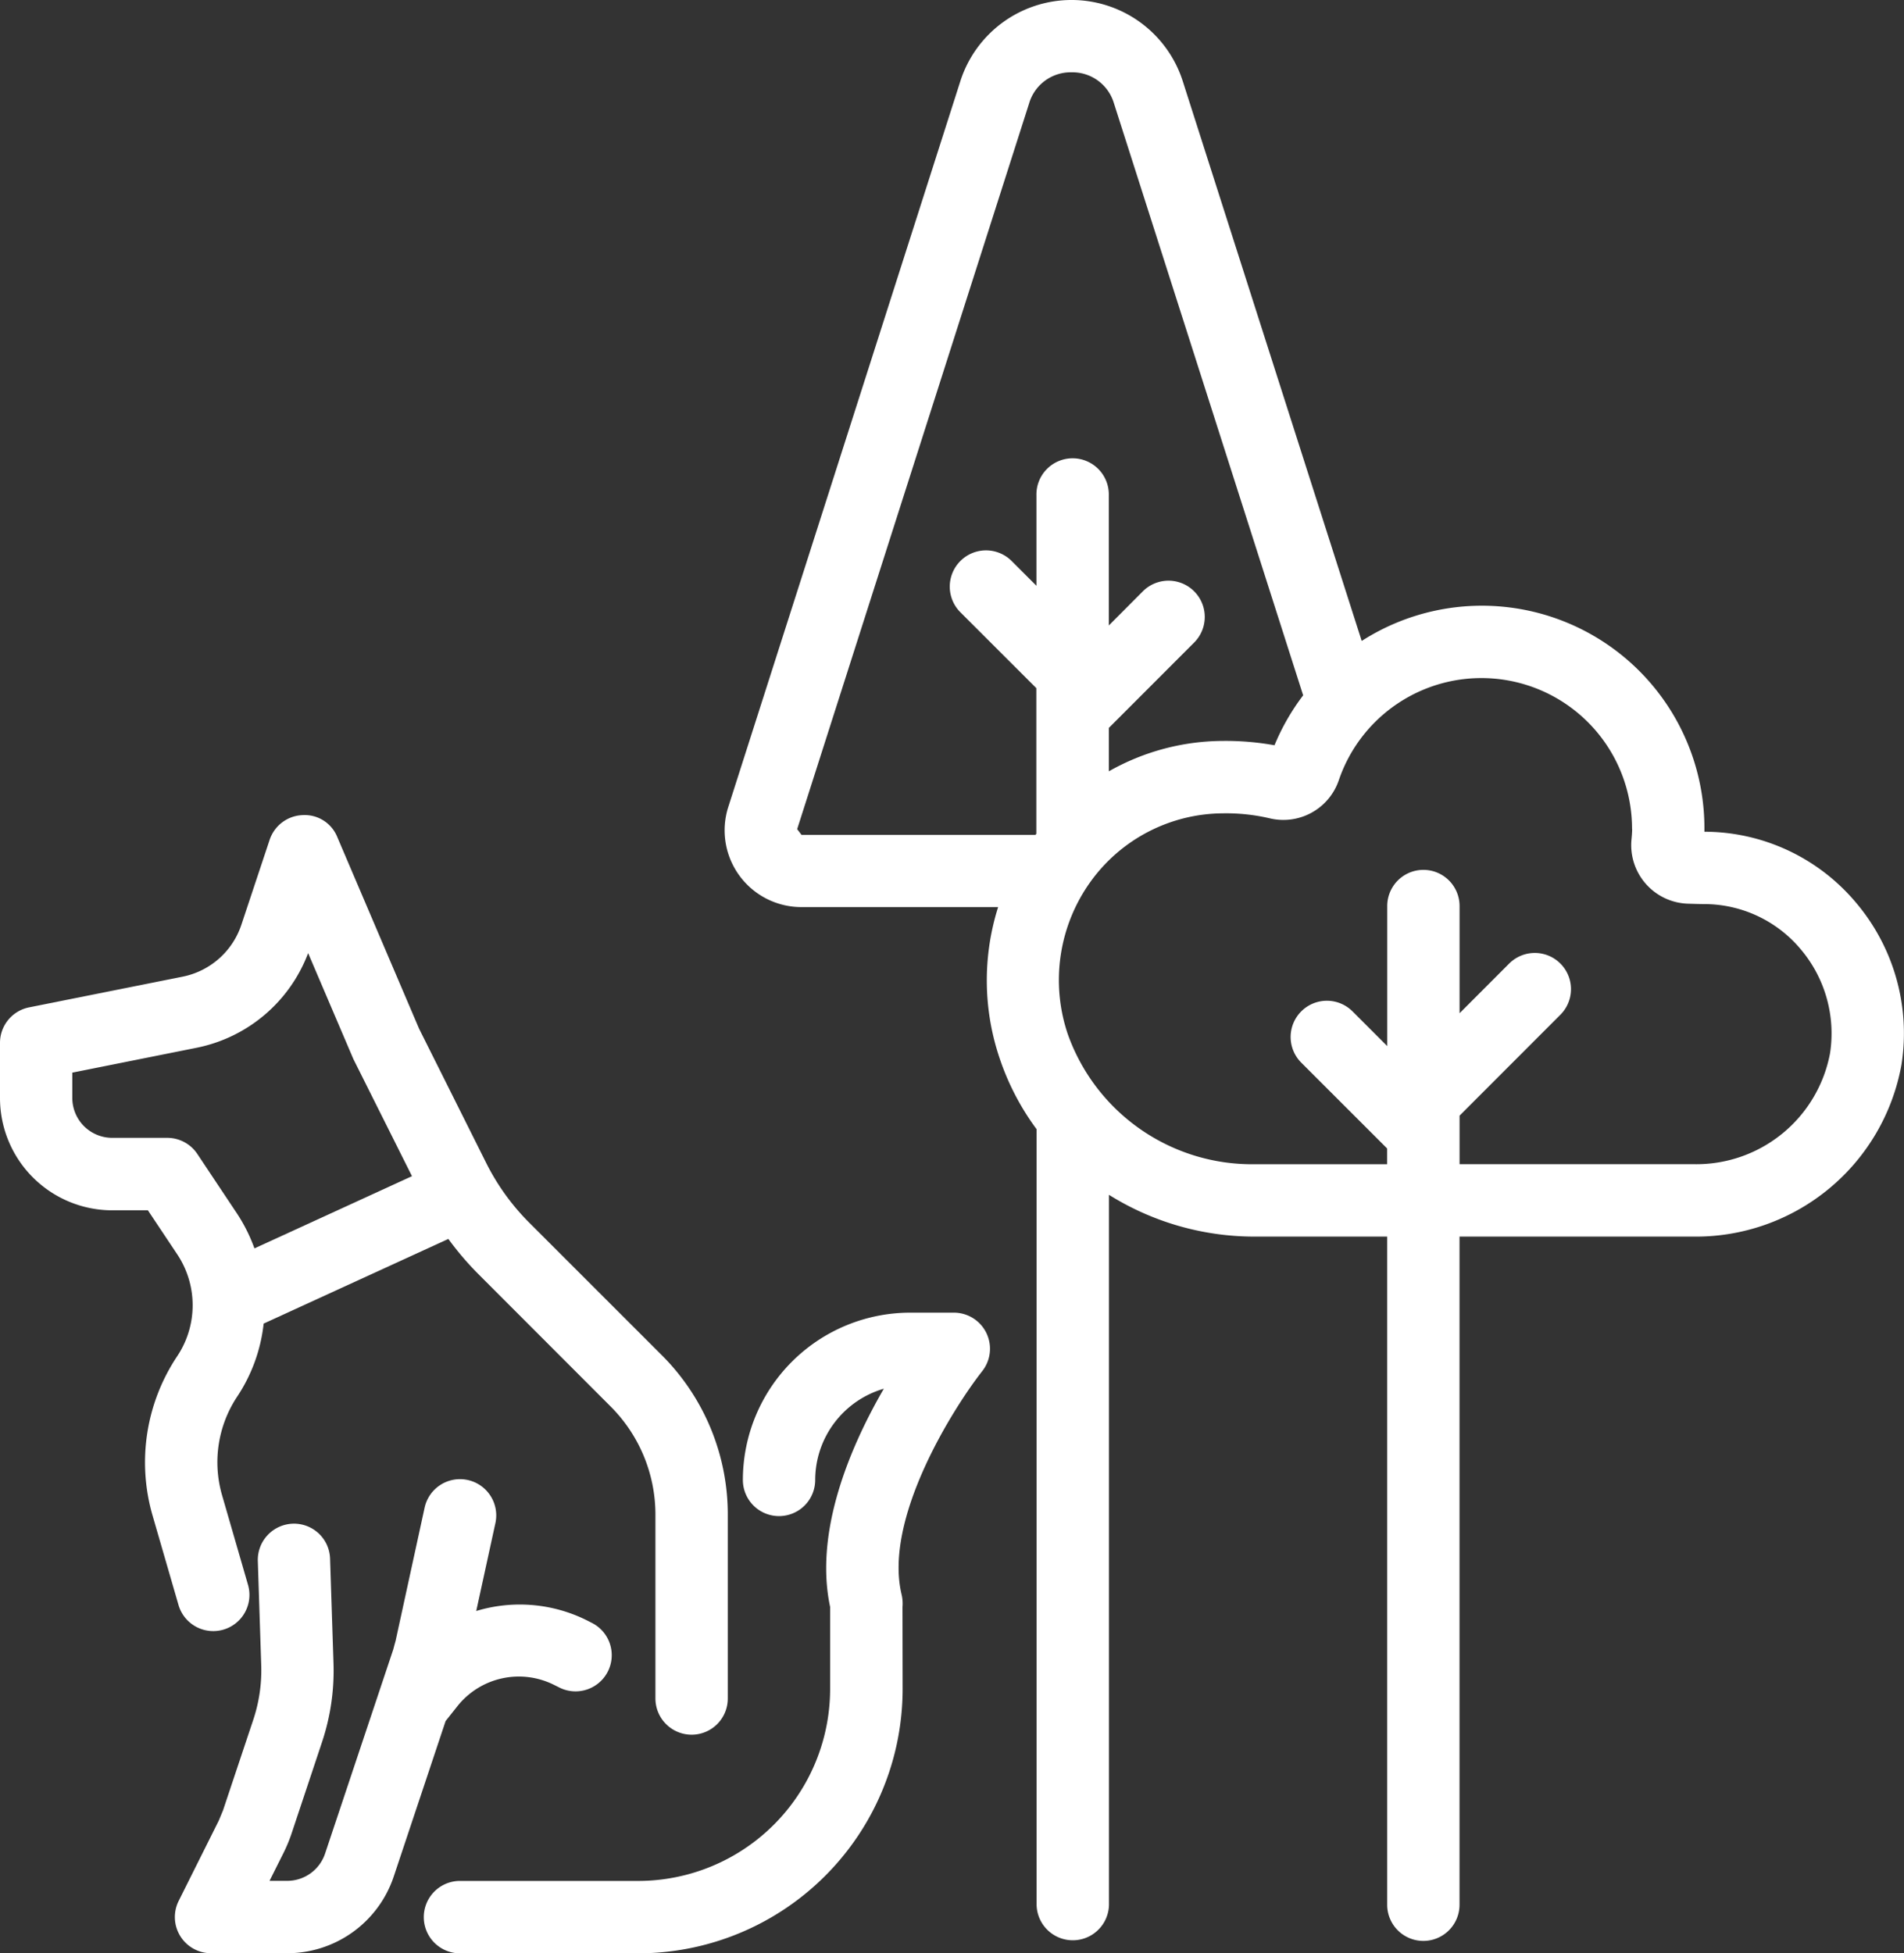
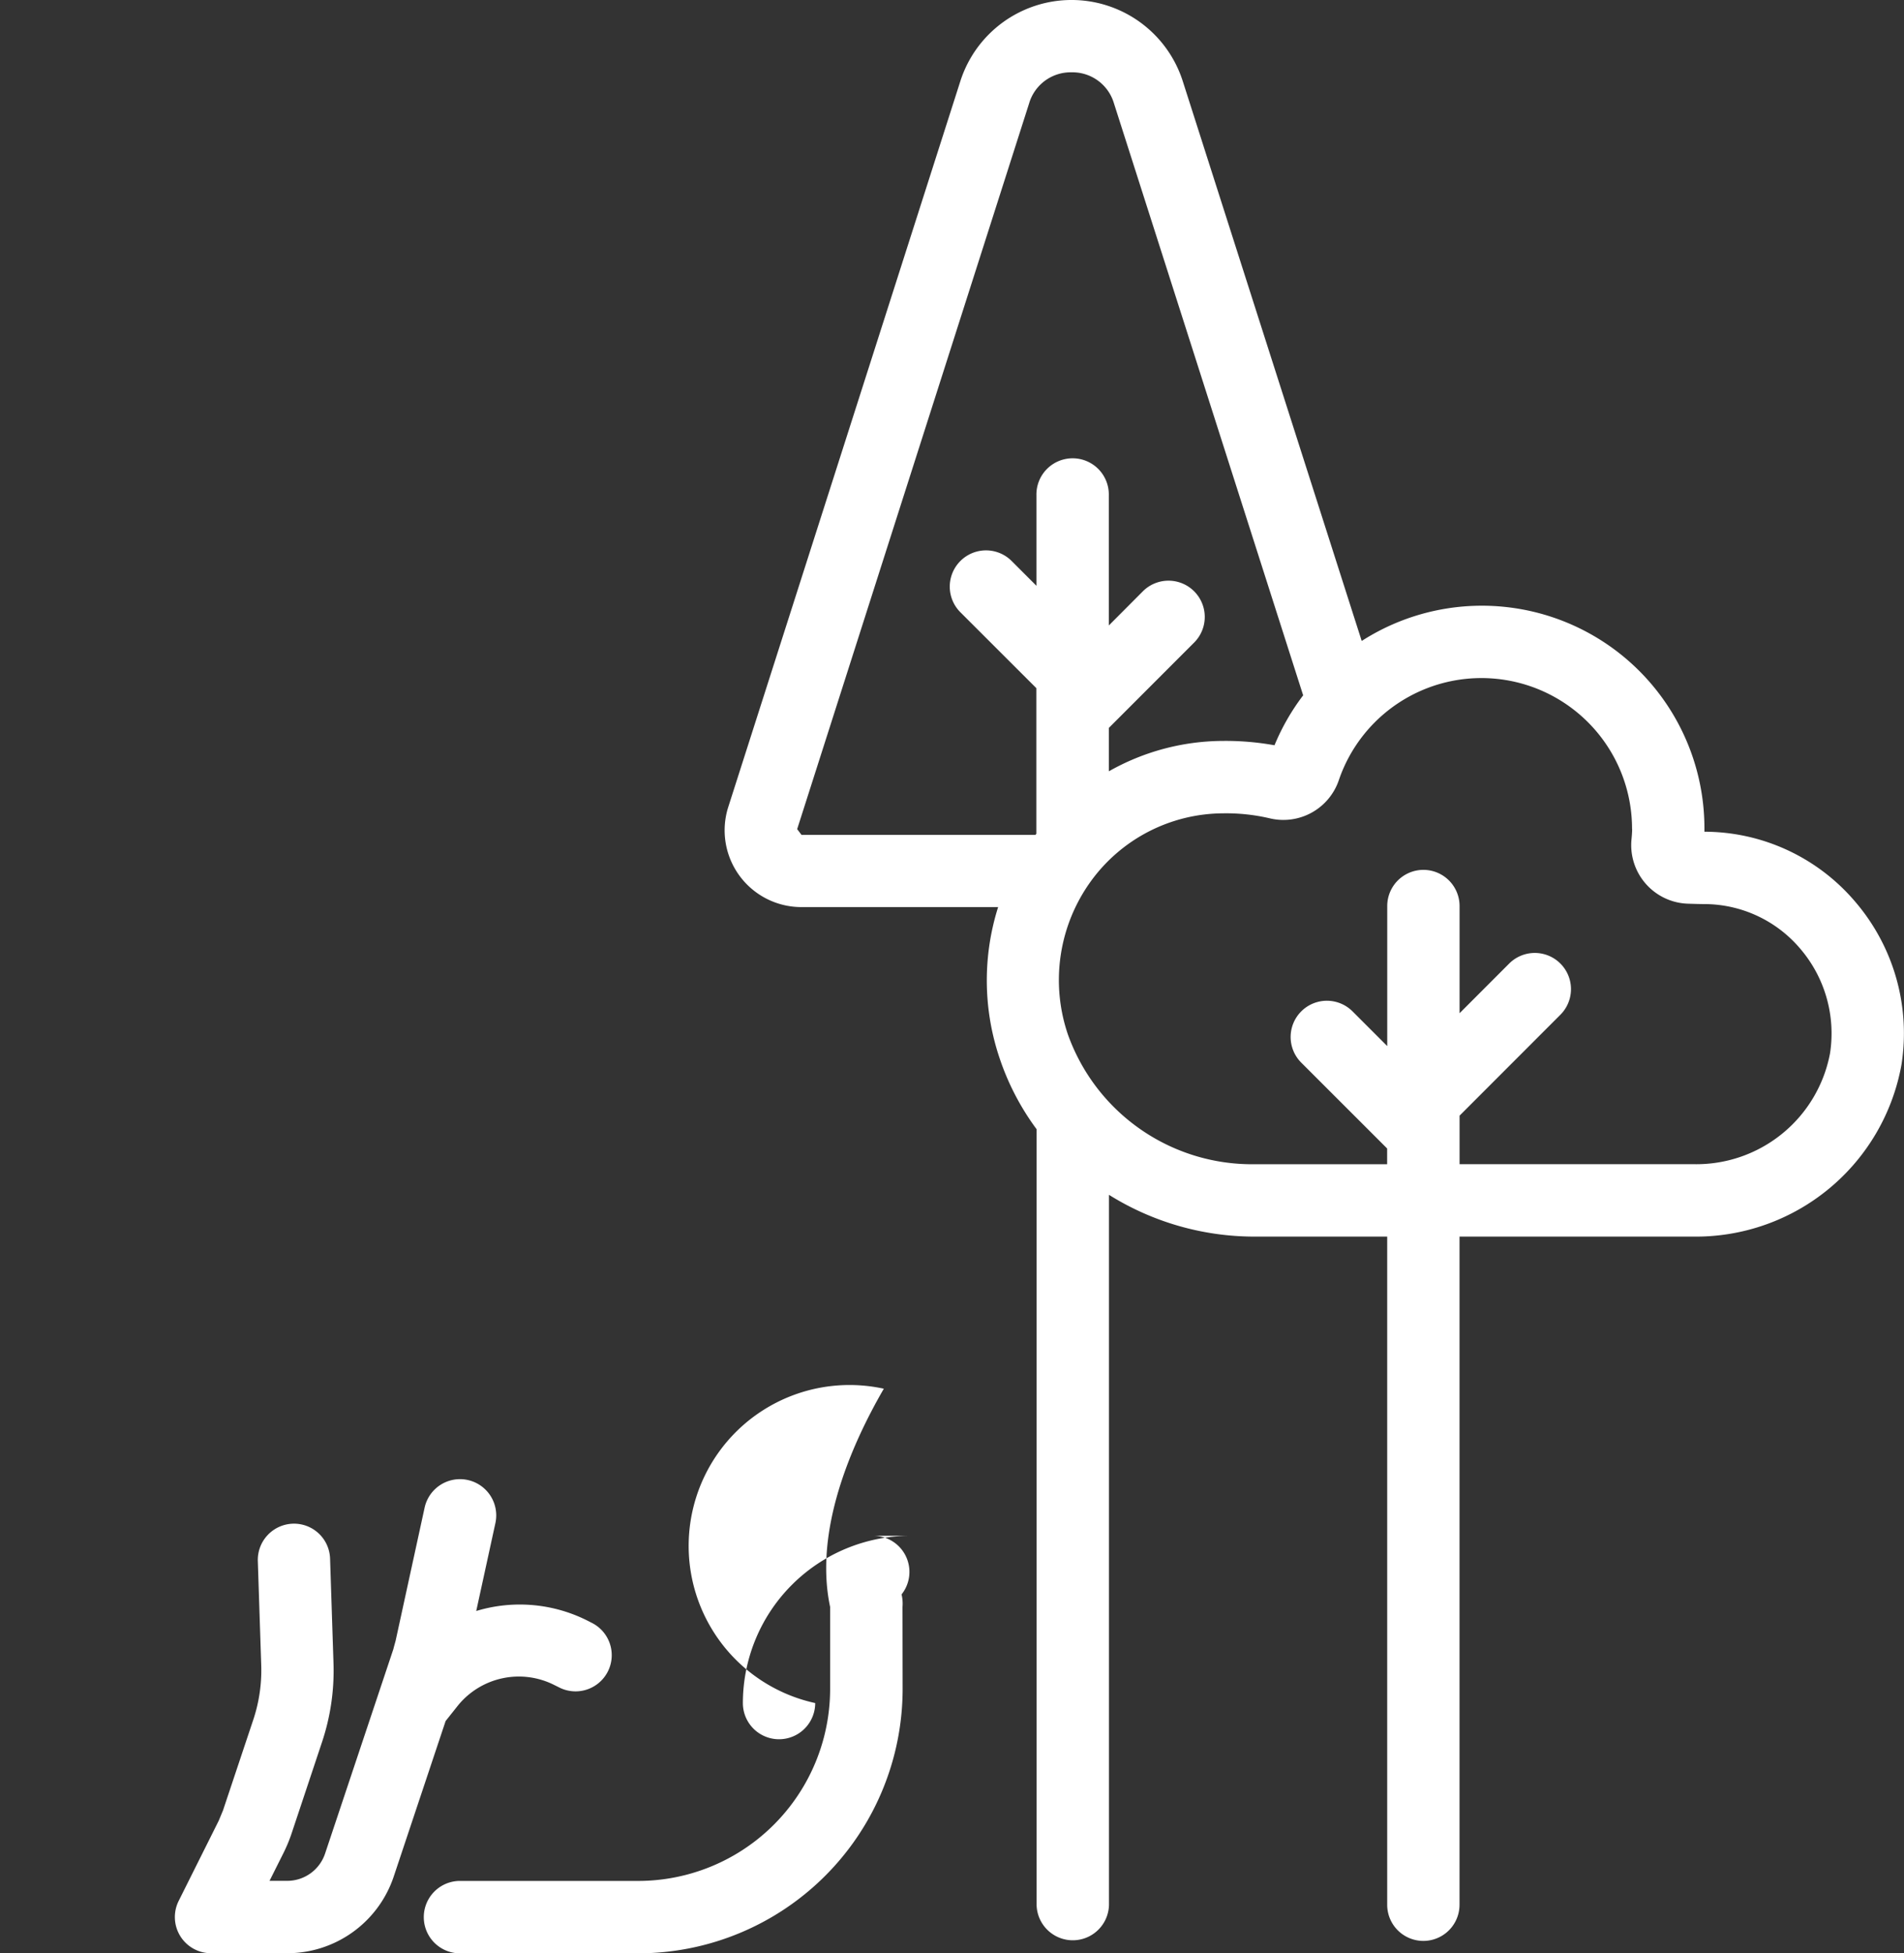
<svg xmlns="http://www.w3.org/2000/svg" width="77.993" height="80" viewBox="0 0 77.993 80">
  <rect x="0" y="0" width="77.993" height="80" fill="#333333" stroke="none" />
  <defs>
    <clipPath id="clip-path">
      <rect id="長方形_3913" data-name="長方形 3913" width="77.993" height="80" fill="#fff" />
    </clipPath>
  </defs>
  <g id="グループ_236" data-name="グループ 236" transform="translate(0 0)">
    <g id="グループ_193" data-name="グループ 193" transform="translate(0 0)" clip-path="url(#clip-path)">
-       <path id="パス_307" data-name="パス 307" d="M26.07,35.325l-.005-3.346a1.652,1.652,0,0,0-.038-.515c-.747-3.114,2.132-7.649,3.3-9.139a1.479,1.479,0,0,0-1.163-2.4H26.374a6.858,6.858,0,0,0-6.848,6.851,1.481,1.481,0,1,0,2.963,0A3.9,3.9,0,0,1,25.3,23.04c-1.336,2.307-2.866,5.807-2.2,8.937v3.349A7.867,7.867,0,0,1,15.233,43.2H7.9a1.483,1.483,0,0,0,0,2.965h7.331A10.834,10.834,0,0,0,26.07,35.325Z" transform="translate(10.904 33.838)" fill="#fff" />
-       <path id="パス_308" data-name="パス 308" d="M28.331,50.038a1.482,1.482,0,0,0,1.481-1.481V41.045A9.212,9.212,0,0,0,27.1,34.485L21.683,29.07a9.4,9.4,0,0,1-1.767-2.45l-2.75-5.5-3.349-7.846a1.439,1.439,0,0,0-1.425-.9,1.481,1.481,0,0,0-1.346,1.009l-1.16,3.486a3.2,3.2,0,0,1-2.4,2.121l-6.29,1.257A1.482,1.482,0,0,0,0,21.7V23.96a4.6,4.6,0,0,0,4.6,4.6H6.058l1.2,1.8a3.76,3.76,0,0,1,0,4.177,7.826,7.826,0,0,0-1.006,6.532l1.06,3.656a1.482,1.482,0,0,0,2.847-.826L9.1,40.241a4.858,4.858,0,0,1,.623-4.061A6.711,6.711,0,0,0,10.8,33.2l7.566-3.467a12.273,12.273,0,0,0,1.217,1.427L25,36.582a6.257,6.257,0,0,1,1.848,4.46v7.515A1.486,1.486,0,0,0,28.331,50.038ZM8.084,26.253a1.481,1.481,0,0,0-1.233-.661H4.6a1.635,1.635,0,0,1-1.638-1.635V22.921l5.1-1.02a6.182,6.182,0,0,0,4.56-3.875l1.854,4.341,2.4,4.795L10.423,30.12a6.761,6.761,0,0,0-.7-1.406Z" transform="translate(0 21.011)" fill="#fff" />
+       <path id="パス_307" data-name="パス 307" d="M26.07,35.325l-.005-3.346a1.652,1.652,0,0,0-.038-.515a1.479,1.479,0,0,0-1.163-2.4H26.374a6.858,6.858,0,0,0-6.848,6.851,1.481,1.481,0,1,0,2.963,0A3.9,3.9,0,0,1,25.3,23.04c-1.336,2.307-2.866,5.807-2.2,8.937v3.349A7.867,7.867,0,0,1,15.233,43.2H7.9a1.483,1.483,0,0,0,0,2.965h7.331A10.834,10.834,0,0,0,26.07,35.325Z" transform="translate(10.904 33.838)" fill="#fff" />
      <path id="パス_309" data-name="パス 309" d="M14.25,31.725a3.215,3.215,0,0,1,3.934-.847l.186.092a1.482,1.482,0,1,0,1.338-2.644L19.5,28.22a6.154,6.154,0,0,0-4.5-.367l.785-3.6a1.482,1.482,0,1,0-2.9-.631l-1.187,5.448c-.032.116-.065.232-.094.348L8.808,37.788a1.634,1.634,0,0,1-1.549,1.117H6.533l.561-1.12a6.234,6.234,0,0,0,.343-.823l1.244-3.734A9.227,9.227,0,0,0,9.153,30l-.14-4.29a1.479,1.479,0,0,0-1.527-1.433h0a1.485,1.485,0,0,0-1.433,1.53l.14,4.285a6.4,6.4,0,0,1-.321,2.2L4.625,36.026c-.059.14-.116.278-.173.416L2.812,39.725A1.481,1.481,0,0,0,4.137,41.87H7.259a4.6,4.6,0,0,0,4.363-3.146l2.124-6.365Z" transform="translate(4.508 38.129)" fill="#fff" />
      <path id="パス_310" data-name="パス 310" d="M20.657,3.327,11.151,33.053a3.144,3.144,0,0,0,3,4.1h8.054a9.952,9.952,0,0,0,.038,6.122,10.454,10.454,0,0,0,1.538,2.976V78.025a1.483,1.483,0,0,0,2.965,0V48.938A11.239,11.239,0,0,0,32.7,50.649h5.442V78.014a1.481,1.481,0,1,0,2.963,0V50.649h9.584a8.559,8.559,0,0,0,8.521-7.05,8.281,8.281,0,0,0-1.9-6.67,8.12,8.12,0,0,0-6.165-2.863h-.008c0-.038,0-.076,0-.113a9.116,9.116,0,0,0-14.039-7.7L29.766,3.319a4.783,4.783,0,0,0-9.109.008ZM48.176,33.952c0,.119-.011.275-.027.434a2.4,2.4,0,0,0,2.315,2.628c.259.008.51.016.683.016a5.156,5.156,0,0,1,3.912,1.824,5.334,5.334,0,0,1,1.222,4.293,5.574,5.574,0,0,1-5.591,4.536H41.107V45.695l4.128-4.131a1.482,1.482,0,0,0-2.094-2.1L41.107,41.5v-4.39a1.481,1.481,0,0,0-2.963,0v5.736l-1.422-1.422a1.482,1.482,0,1,0-2.1,2.1l3.518,3.516v.645H32.7a8.01,8.01,0,0,1-7.639-5.321A6.906,6.906,0,0,1,26,36.1a6.725,6.725,0,0,1,5.413-2.787,7.827,7.827,0,0,1,1.9.2,2.4,2.4,0,0,0,2.844-1.546,6.17,6.17,0,0,1,12.015,1.986ZM25.212,2.963a1.772,1.772,0,0,1,1.735,1.263L34.7,28.48a9.16,9.16,0,0,0-1.174,2.045,11.307,11.307,0,0,0-2.113-.178,9.543,9.543,0,0,0-4.671,1.244V29.813l3.492-3.494a1.482,1.482,0,0,0-2.1-2.1l-1.395,1.4V20.293a1.483,1.483,0,1,0-2.965,0v3.7l-1.015-1.015a1.482,1.482,0,1,0-2.1,2.1l3.111,3.108v5.966l-.038.043H14.151l-.178-.235,9.5-29.721A1.773,1.773,0,0,1,25.212,2.963Z" transform="translate(18.681 -0.001)" fill="#fff" />
    </g>
  </g>
</svg>